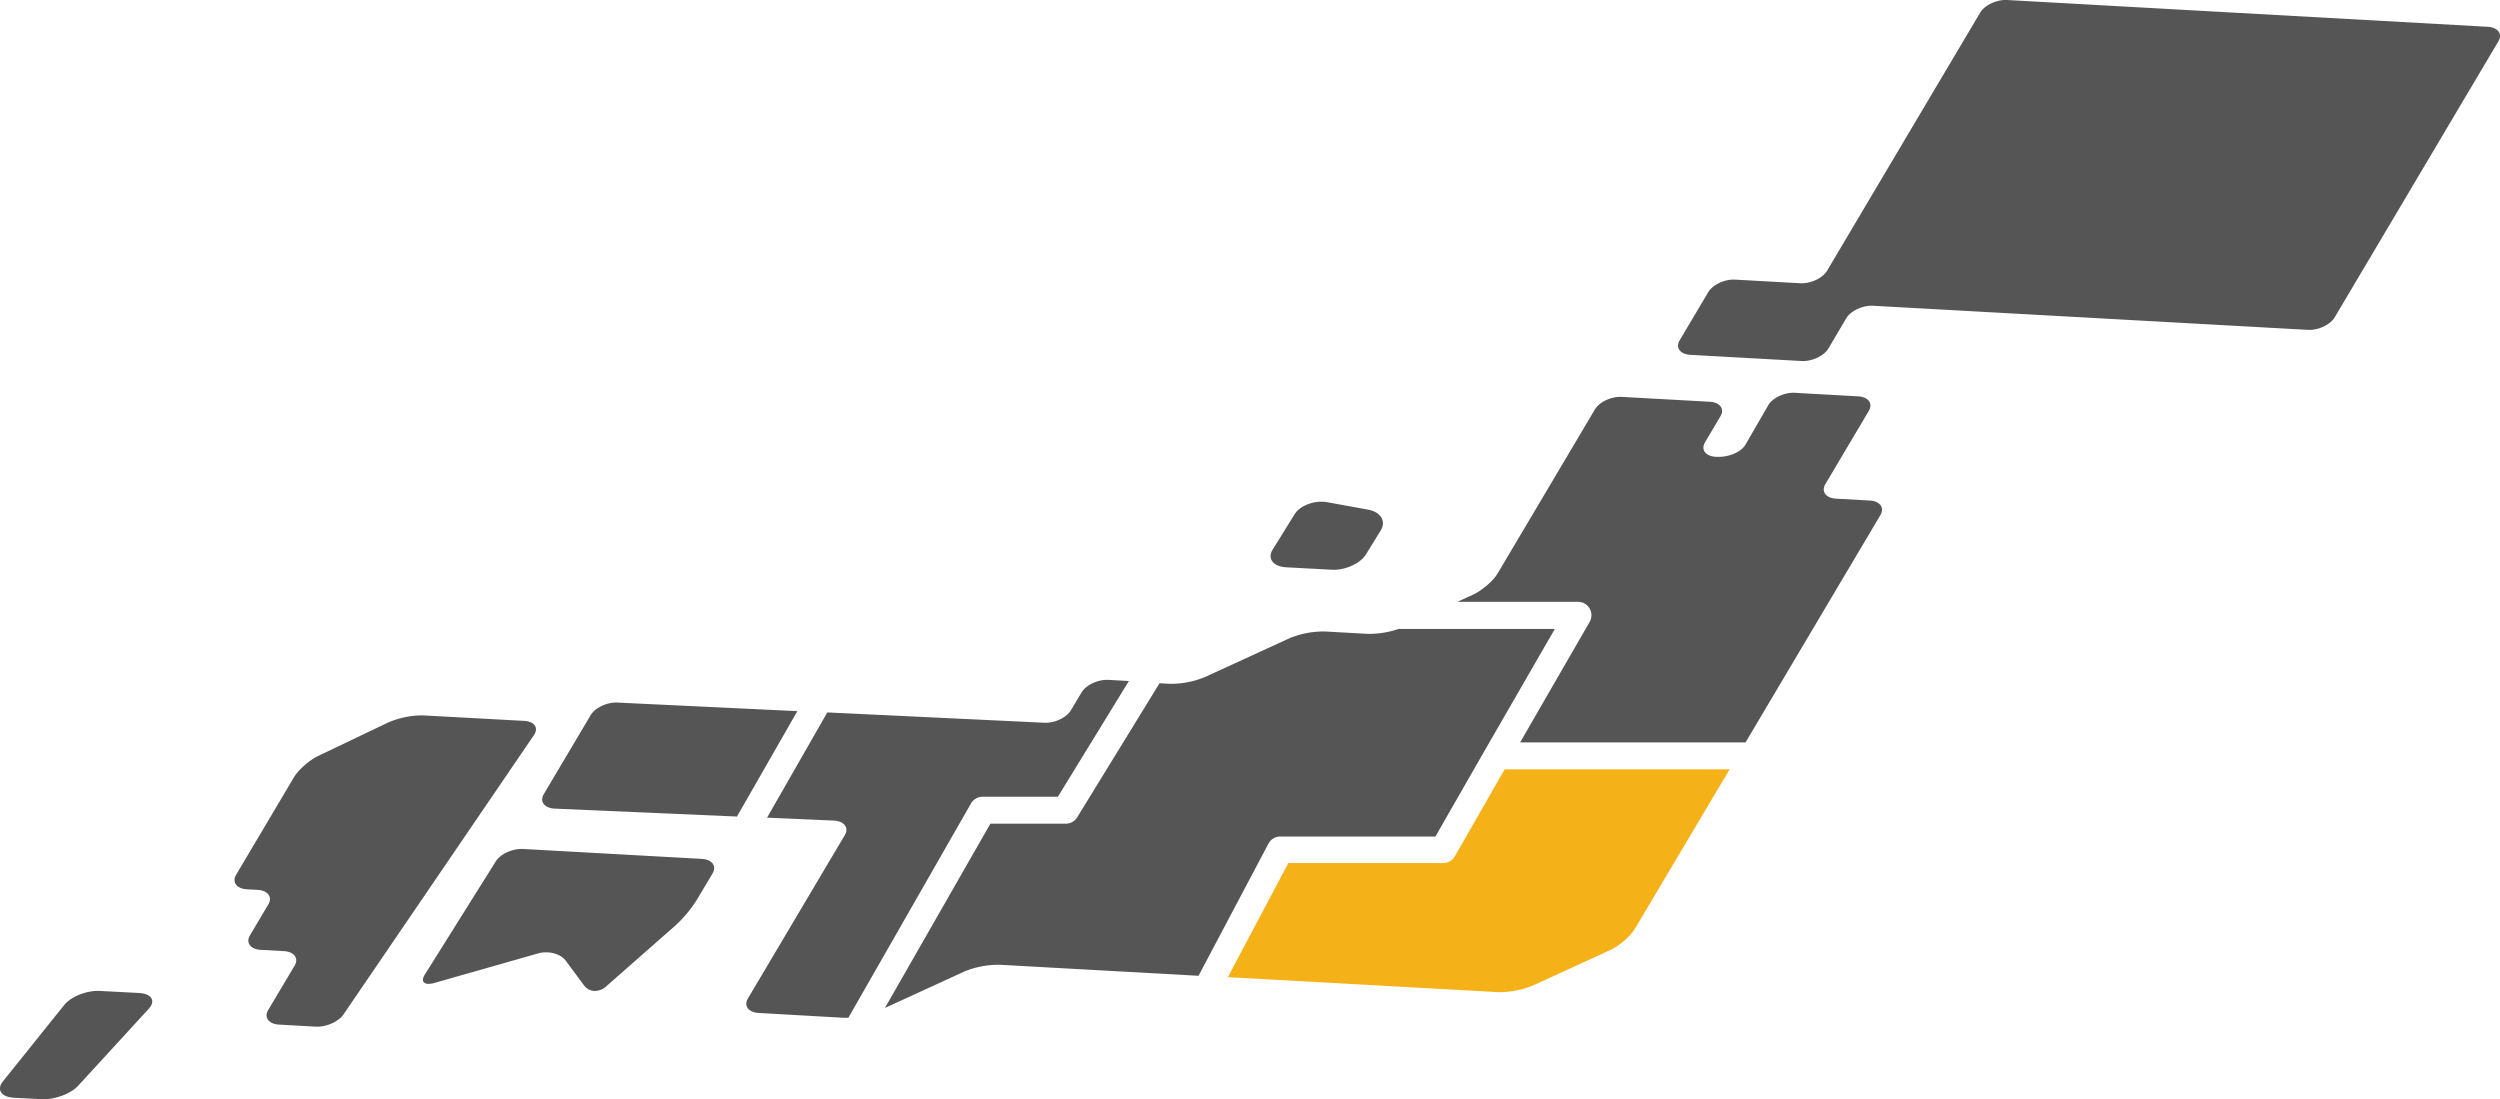
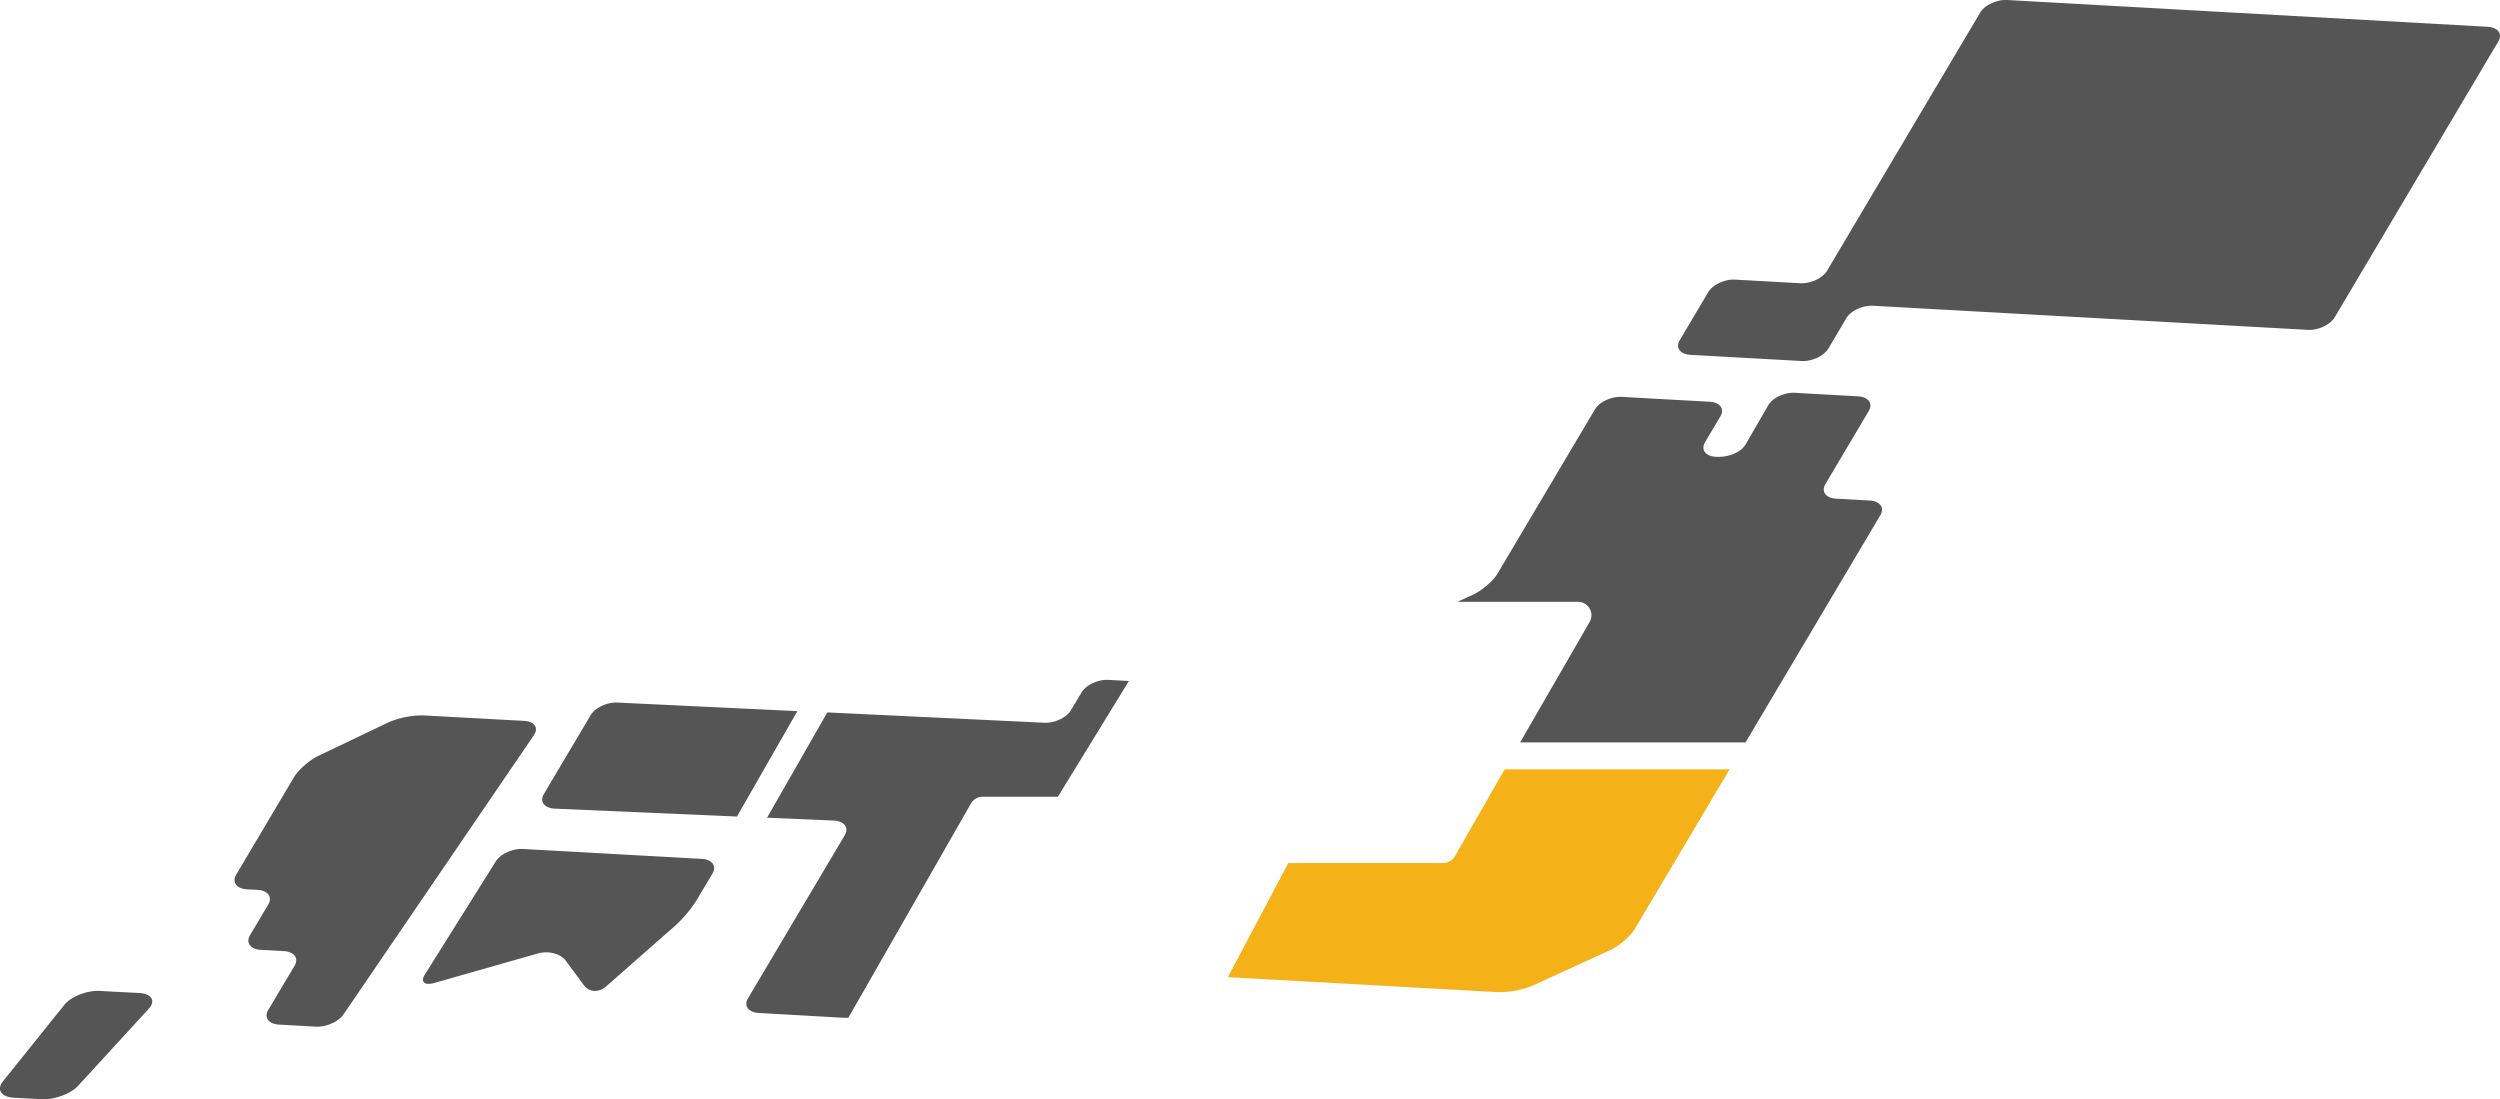
<svg xmlns="http://www.w3.org/2000/svg" viewBox="0 0 1120.17 492.54">
  <path fill="#555" d="m899.25 0 215.38 12c4.63.26 6.79 3.2 4.81 6.53l-73.35 123.67c-2 3.33-7.36 5.85-12 5.6L839.25 137c-4.67-.24-10 2.27-12 5.6l-8 13.55c-2 3.33-7.35 5.85-12 5.61L757.44 159c-4.63-.26-6.8-3.2-4.82-6.54l12.8-21.57c2-3.33 7.36-5.85 12-5.6l29.23 1.62c4.67.24 10-2.27 12-5.6l45.5-76.71 7.2-12.13 15.9-26.8c1.98-3.36 7.37-5.88 12-5.67M189.76 320.55l45.09 2.45c4.63.25 6.61 3.12 4.39 6.38L153.9 454.55c-2.21 3.25-7.8 5.7-12.41 5.46l-16.49-.92c-4.63-.26-6.8-3.2-4.82-6.54L132 432.7c2-3.34-.2-6.28-4.82-6.53l-10.33-.57c-4.63-.26-6.81-3.2-4.83-6.54l8.19-13.79c2-3.34-.18-6.29-4.82-6.54l-4.76-.27c-4.63-.25-6.79-3.19-4.81-6.53l25.91-43.69c2-3.34 6.92-7.66 11-9.6l31.39-15a39 39 0 0 1 15.64-3.09M44.65 444l17.58.92c5.72.31 7.7 3.51 4.38 7.12L35 486.51c-3.29 3.6-10.66 6.3-16.37 6l-12.36-.65c-5.71-.3-7.95-3.61-4.94-7.36l27.48-34.24c3.02-3.73 10.13-6.54 15.84-6.26M234.3 380.39l80.14 4.45c4.63.26 6.8 3.19 4.82 6.53L312 403.54a56 56 0 0 1-9.34 11.12L271.57 442a7.44 7.44 0 0 1-5.27 2 6 6 0 0 1-4.58-2.44l-8.27-11.16c-1.59-2.15-4.79-3.51-8.09-3.68a13.3 13.3 0 0 0-4.11.43l-46.59 13.26a9 9 0 0 1-2.91.42c-2.27-.12-2.94-1.67-1.41-4.13l31.8-50.74c2.07-3.31 7.54-5.81 12.16-5.57M357.27 318.64l-80.59-3.84c-4.62-.24-10 2.28-12 5.6l-21 35.38c-2 3.34.18 6.28 4.82 6.54l81.71 3.55ZM707.07 269.66a6 6 0 0 1 6 6 5.94 5.94 0 0 1-.8 3l-31.16 54h101l60.43-101.86c2-3.34-.2-6.28-4.82-6.53l-15-.83c-4.63-.26-6.8-3.2-4.82-6.54l19.44-32.78c2-3.33-.18-6.27-4.82-6.53L804.18 176c-4.62-.24-10 2.29-11.91 5.63l-10.12 17.5c-1.93 3.34-7.28 5.87-13.35 5.55-4.63-.26-6.8-3.2-4.82-6.54l6.88-11.59c2-3.34-.19-6.28-4.82-6.54l-39.4-2.18c-4.63-.25-10 2.27-12 5.6L671 257c-2 3.34-7 7.61-11.06 9.49l-6.89 3.16ZM380.14 456l54.93-96a6 6 0 0 1 5.21-3H474l31.82-51.86-9.19-.51c-4.62-.24-10 2.27-12 5.6l-4.77 8c-2 3.33-7.37 5.85-12 5.6l-97.17-4.62-27 47.17 30 1.3c4.63.26 6.8 3.2 4.82 6.54l-43.37 73.12c-2 3.34.18 6.27 4.82 6.53l37.47 2.13a25 25 0 0 0 2.71 0" />
  <path fill="#f5b118" d="m674.2 344.7-22.34 39a6 6 0 0 1-5.21 3h-69.38l-27.1 51.14 120.93 6.7a40.1 40.1 0 0 0 15.82-3l34.51-15.83c4.11-1.88 9.08-6.15 11.06-9.49L775 344.7Z" />
-   <path fill="#555" d="M592.89 224.82a12 12 0 0 1 1.87.22l18.2 3.31c5.66 1 8.24 5.18 5.74 9.24l-6.7 10.89c-2.5 4-9.31 7.1-15.17 6.8l-20.49-1.09c-5.87-.31-8.6-3.89-6.1-7.93l9.76-15.72c2.15-3.62 7.71-5.98 12.89-5.72M568.36 378a6 6 0 0 1 5.3-3.19h69.51l22.35-39 31.15-54h-70a40.9 40.9 0 0 1-14 2.19l-19-1.05a40.1 40.1 0 0 0-15.83 3l-38 17.44a40 40 0 0 1-15.88 3l-4.41-.25-37 60.25a6 6 0 0 1-5.13 2.68h-33.66l-47.25 82.55 35.72-16.38a40.4 40.4 0 0 1 15.89-2.95l88.9 4.93Z" />
</svg>